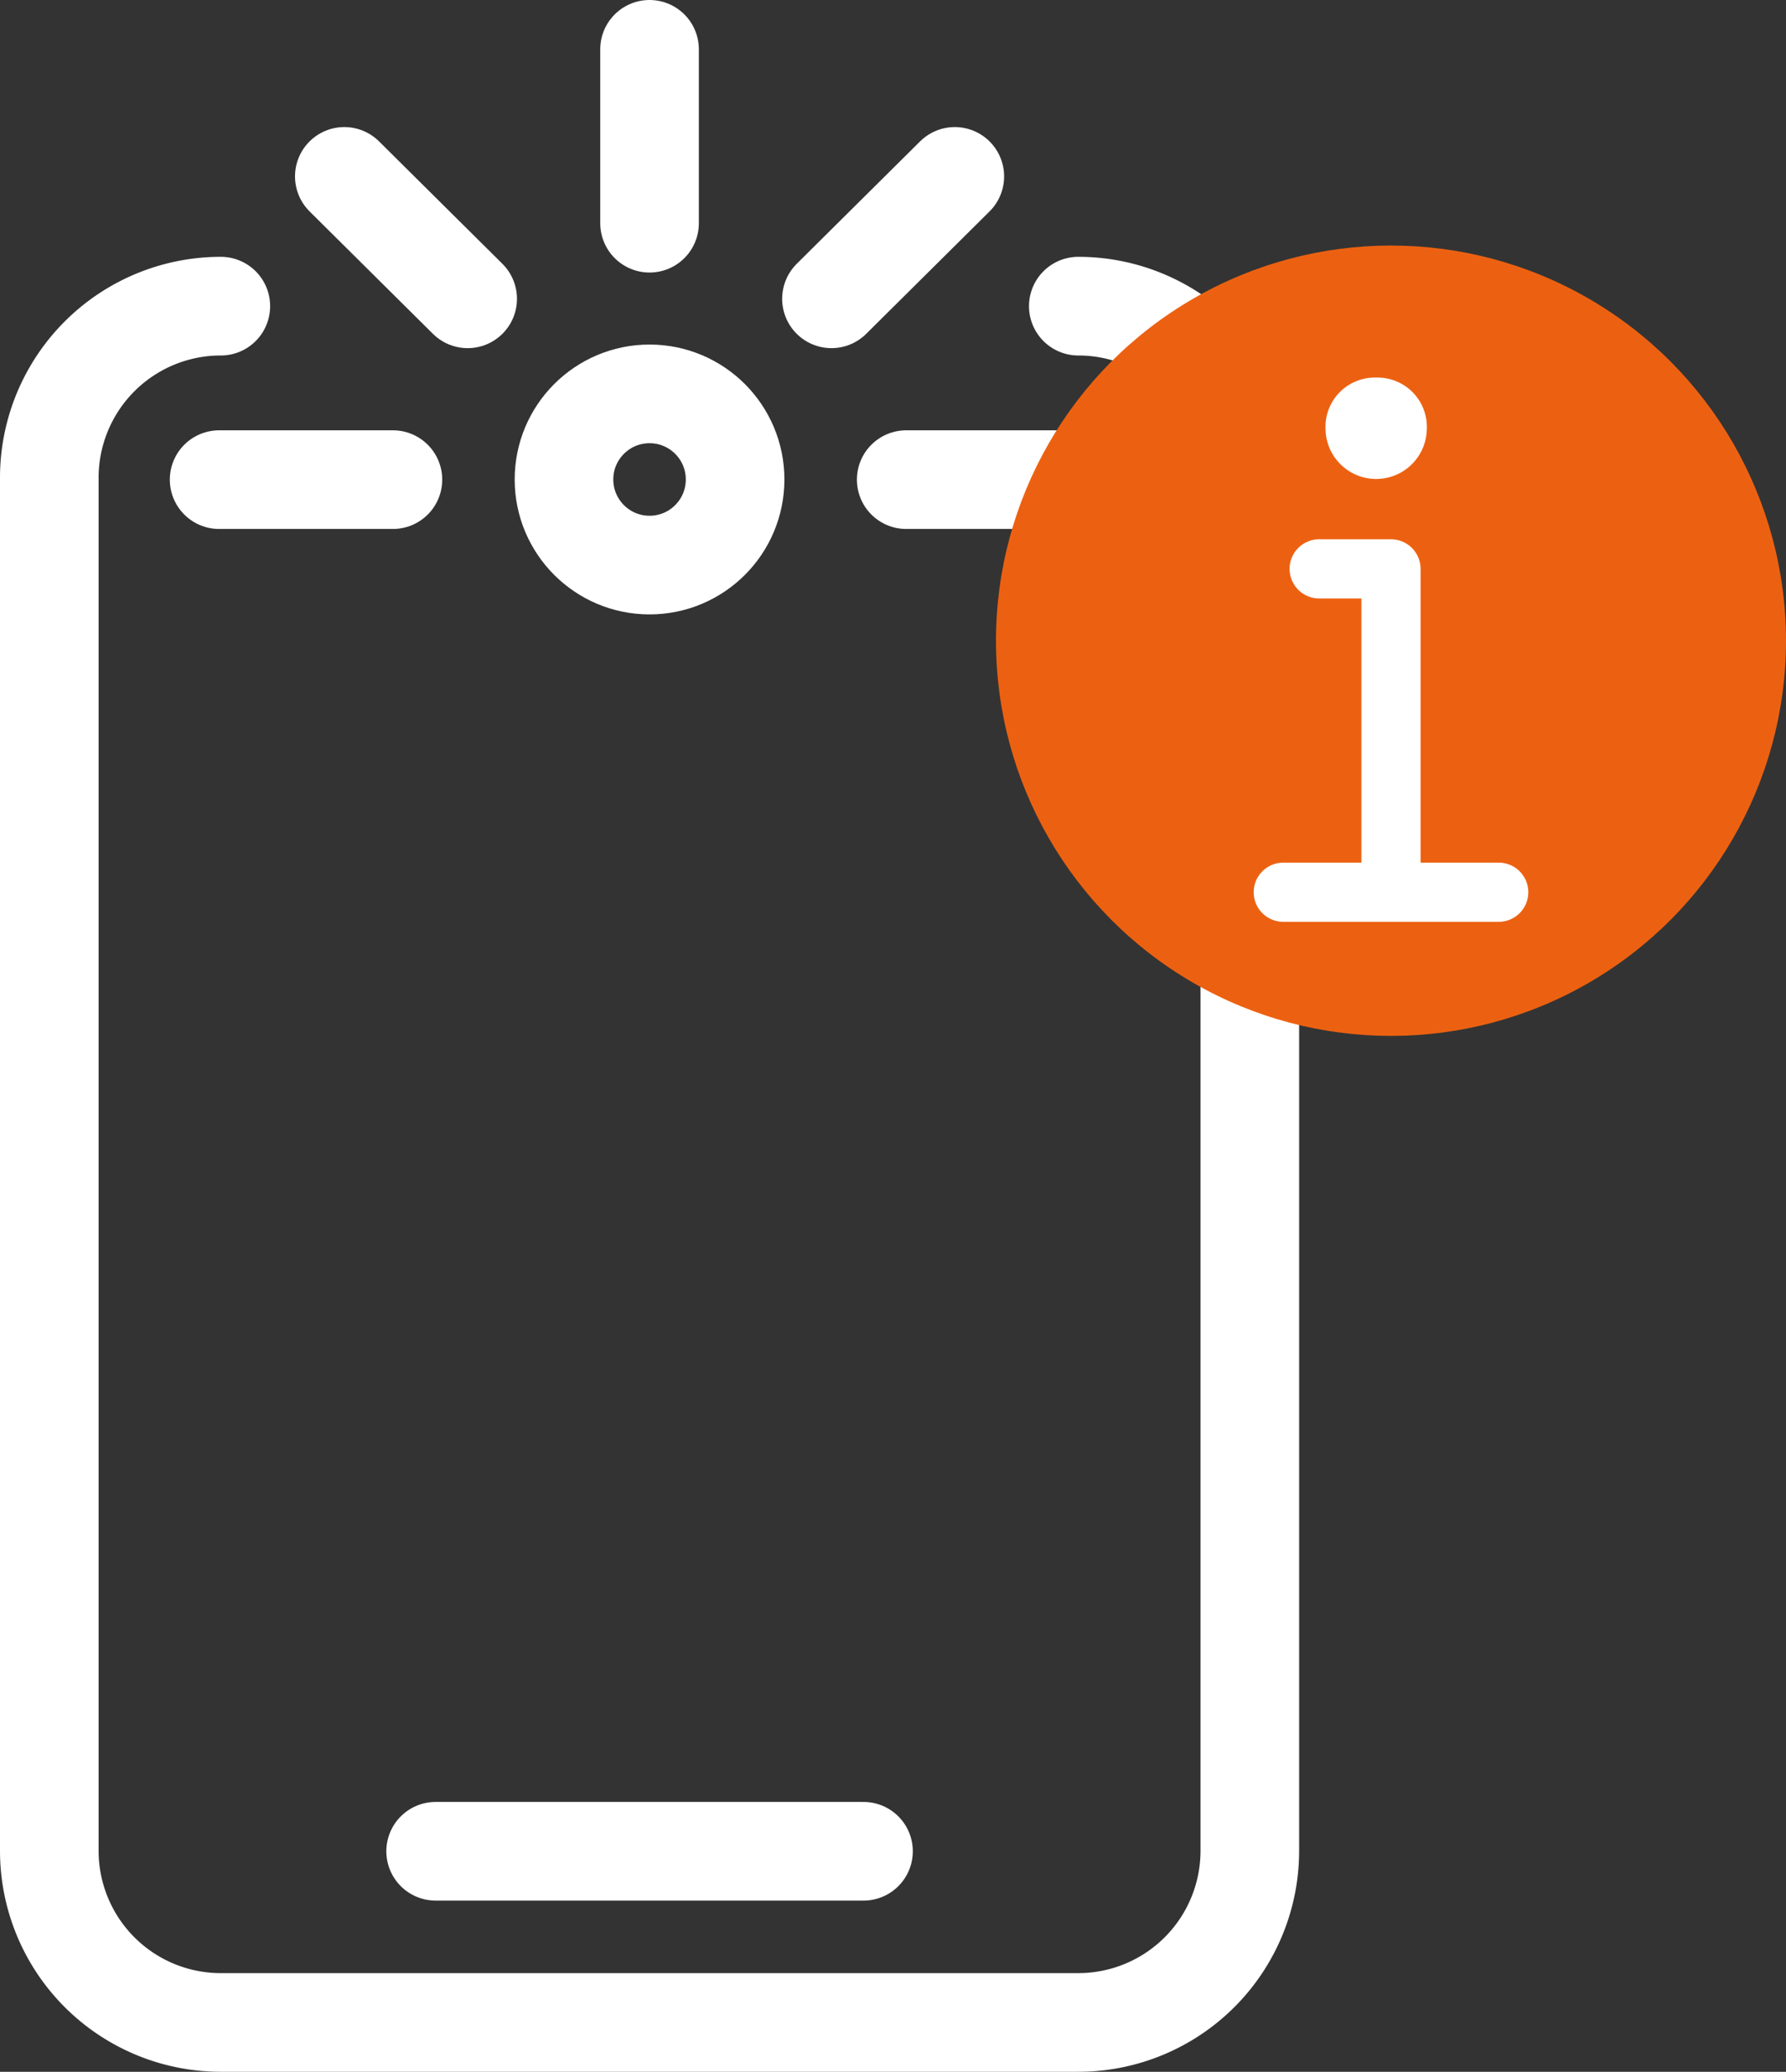
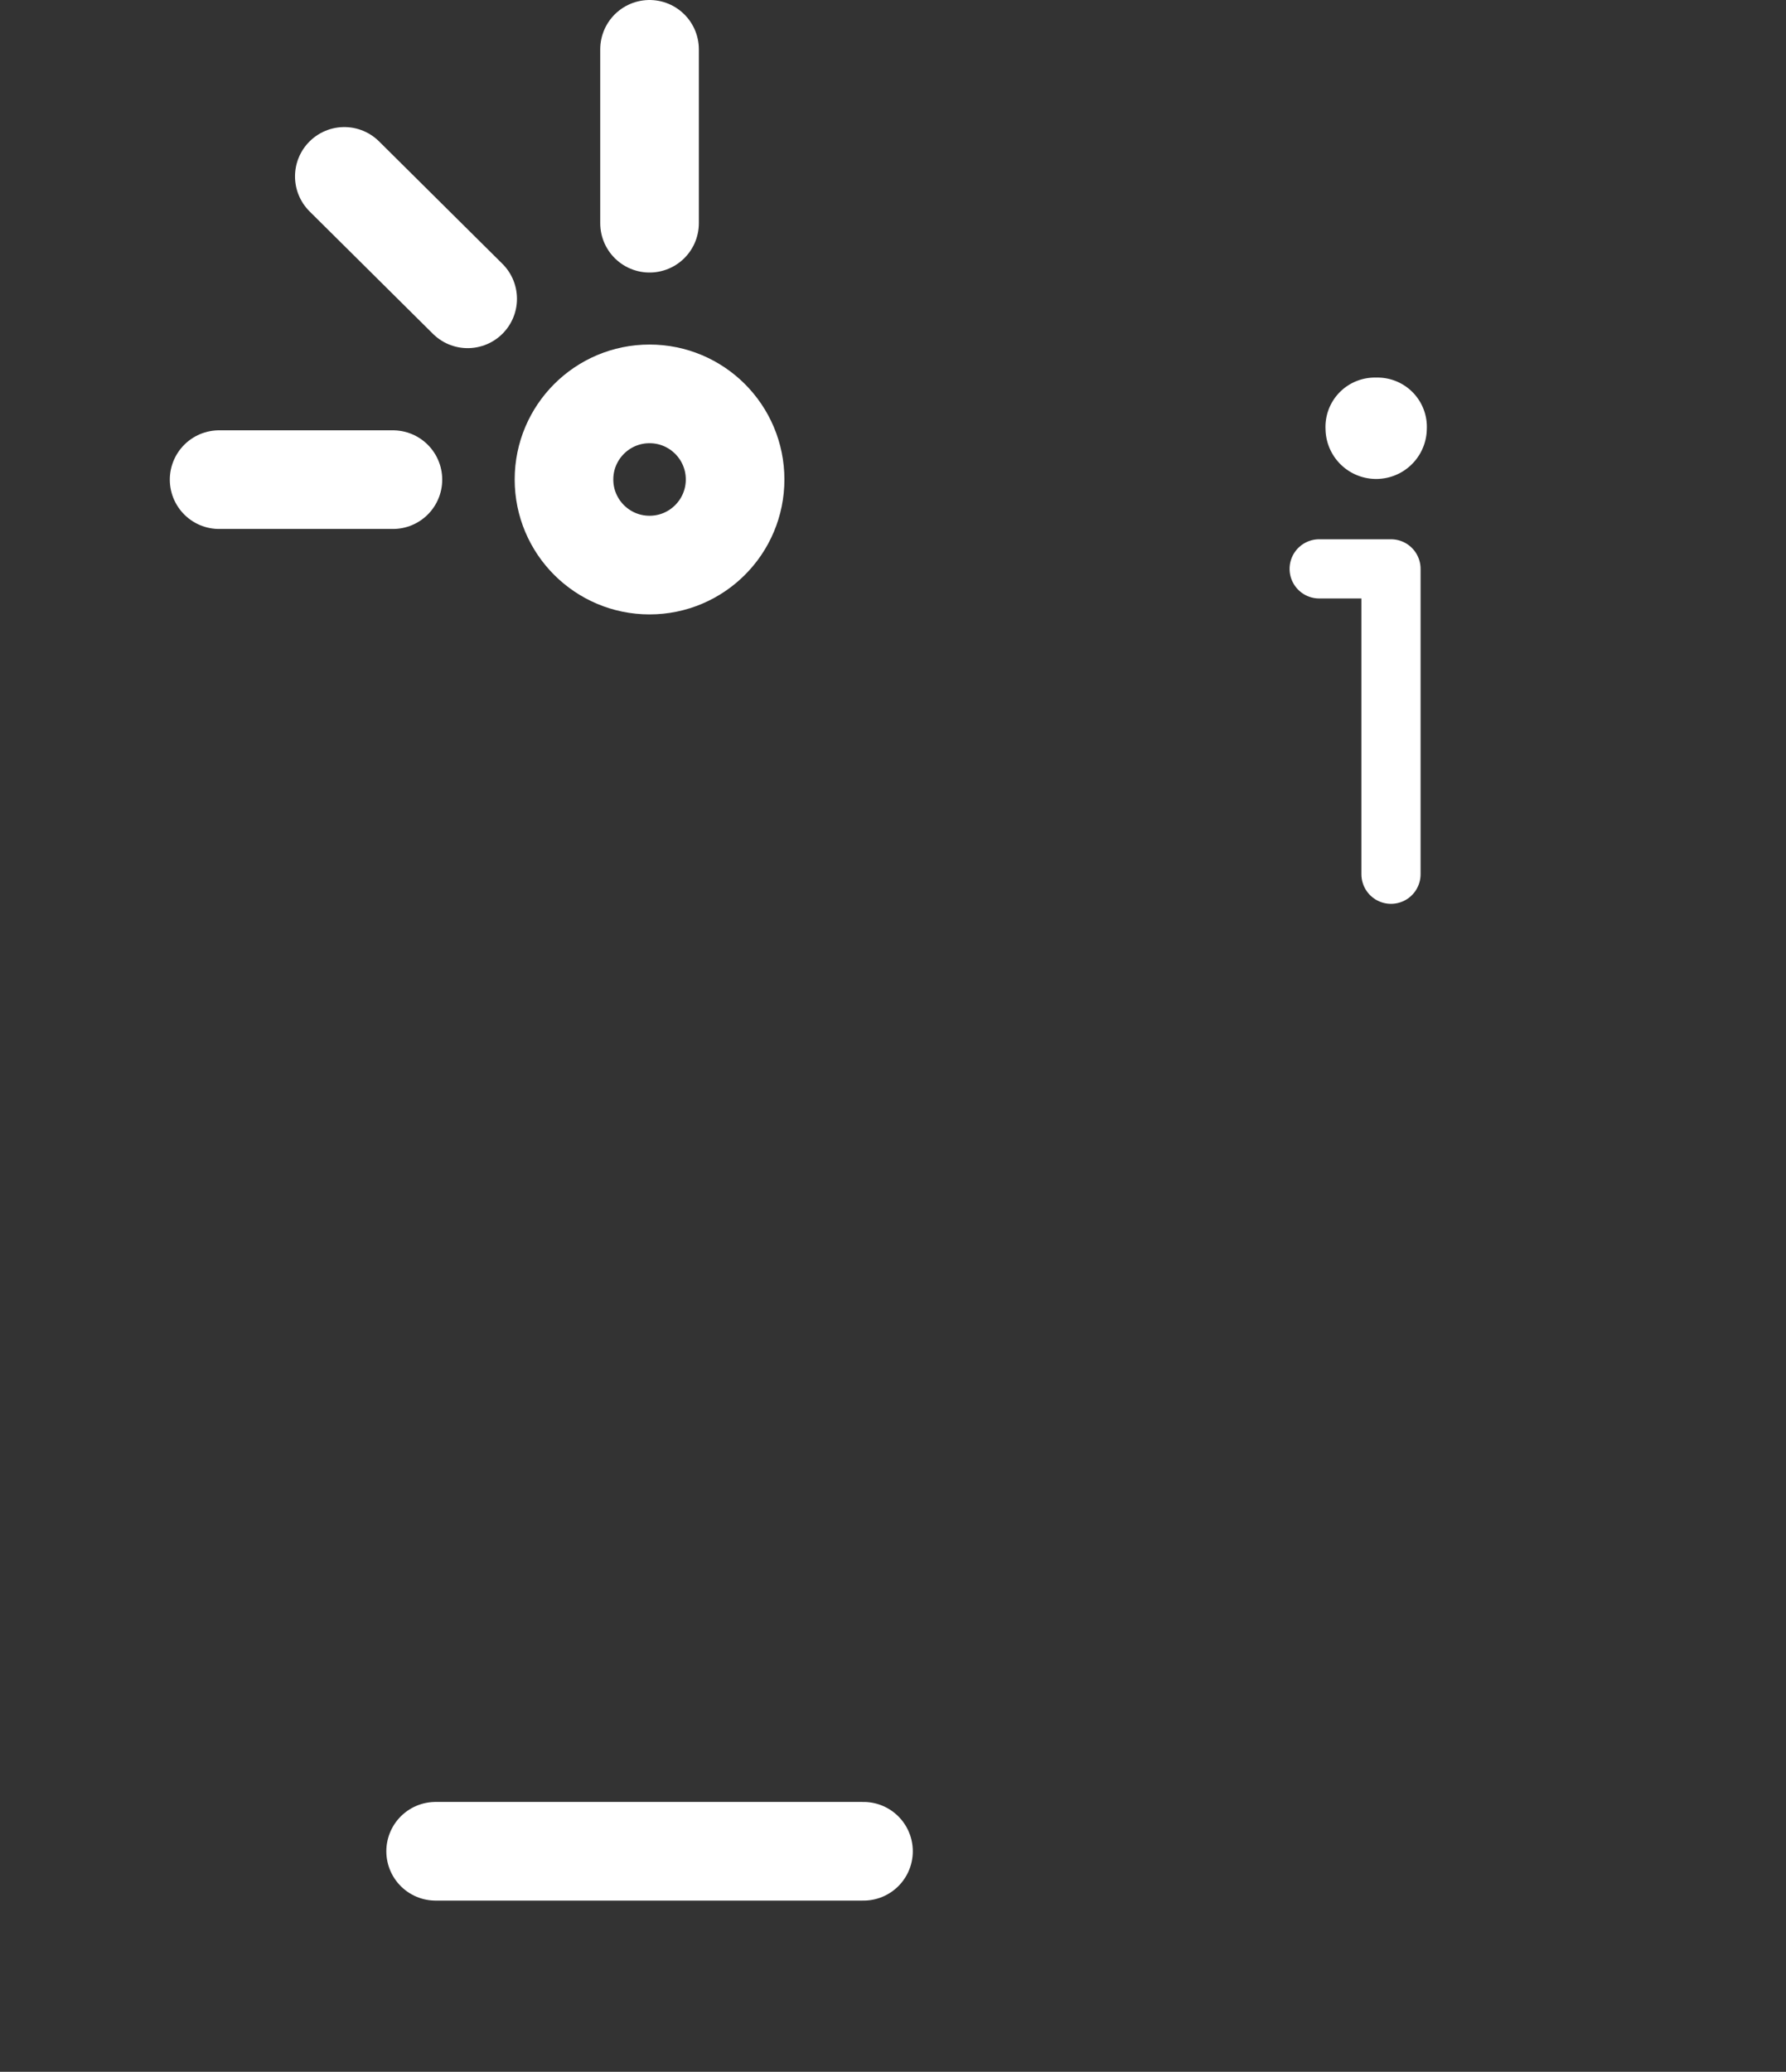
<svg xmlns="http://www.w3.org/2000/svg" width="45.278" height="52.5" viewBox="0 0 45.278 52.5">
  <rect x="0" y="0" width="45.278" height="52.5" fill="#333333" stroke="none" />
  <g id="Más_info_ventana_2" data-name="Más info ventana 2" transform="translate(-940.75 -1074.5)">
    <g id="Picto_foto-móvil" data-name="Picto foto-móvil" transform="translate(552.5 -173.75)">
-       <path id="Trazado_344" data-name="Trazado 344" d="M415.587,1252.5a4.349,4.349,0,0,1,4.348,4.349v34.793a4.35,4.35,0,0,1-4.348,4.349H393.848a4.349,4.349,0,0,1-4.348-4.349v-34.793a4.347,4.347,0,0,1,4.348-4.349" transform="translate(0 3.508)" fill="none" stroke="#fff" stroke-linecap="round" stroke-linejoin="round" stroke-width="2.5" />
      <circle id="Elipse_91" data-name="Elipse 91" cx="2.169" cy="2.169" r="2.169" transform="translate(402.548 1258.231)" fill="none" stroke="#fff" stroke-linejoin="round" stroke-width="2.5" />
      <line id="Línea_89" data-name="Línea 89" y1="4.406" transform="translate(404.717 1249.5)" fill="none" stroke="#fff" stroke-linecap="round" stroke-linejoin="round" stroke-width="2.5" />
      <line id="Línea_90" data-name="Línea 90" x1="3.127" y1="3.102" transform="translate(396.979 1252.72)" fill="none" stroke="#fff" stroke-linecap="round" stroke-linejoin="round" stroke-width="2.5" />
-       <line id="Línea_91" data-name="Línea 91" y1="3.102" x2="3.127" transform="translate(409.329 1252.72)" fill="none" stroke="#fff" stroke-linecap="round" stroke-linejoin="round" stroke-width="2.5" />
-       <line id="Línea_92" data-name="Línea 92" x2="4.406" transform="translate(411.224 1260.404)" fill="none" stroke="#fff" stroke-linecap="round" stroke-linejoin="round" stroke-width="2.5" />
      <line id="Línea_93" data-name="Línea 93" x2="4.406" transform="translate(393.805 1260.404)" fill="none" stroke="#fff" stroke-linecap="round" stroke-linejoin="round" stroke-width="2.5" />
      <line id="Línea_94" data-name="Línea 94" x2="10.847" transform="translate(399.294 1295.161)" fill="none" stroke="#fff" stroke-linecap="round" stroke-linejoin="round" stroke-width="2.5" />
    </g>
    <g id="Info" transform="translate(965.5 1080.222)">
-       <circle id="Elipse_37" data-name="Elipse 37" cx="10.014" cy="10.014" r="10.014" transform="translate(0.5 0.5)" fill="#ec6111" />
-       <line id="Línea_36" data-name="Línea 36" x2="5.462" transform="translate(7.783 16.887)" fill="none" stroke="#fff" stroke-linecap="round" stroke-linejoin="round" stroke-width="1.5" />
      <path id="Trazado_153" data-name="Trazado 153" d="M9.5,9.5h1.821v7.738" transform="translate(-0.807 -0.807)" fill="none" stroke="#fff" stroke-linecap="round" stroke-linejoin="round" stroke-width="1.5" />
      <path id="Trazado_154" data-name="Trazado 154" d="M11.034,5a.5.5,0,0,0-.534.534.534.534,0,0,0,1.068,0A.5.5,0,0,0,11.034,5Z" transform="translate(-0.896 -0.403)" fill="#fff" stroke="#fff" stroke-linejoin="round" stroke-width="1.5" />
    </g>
  </g>
</svg>